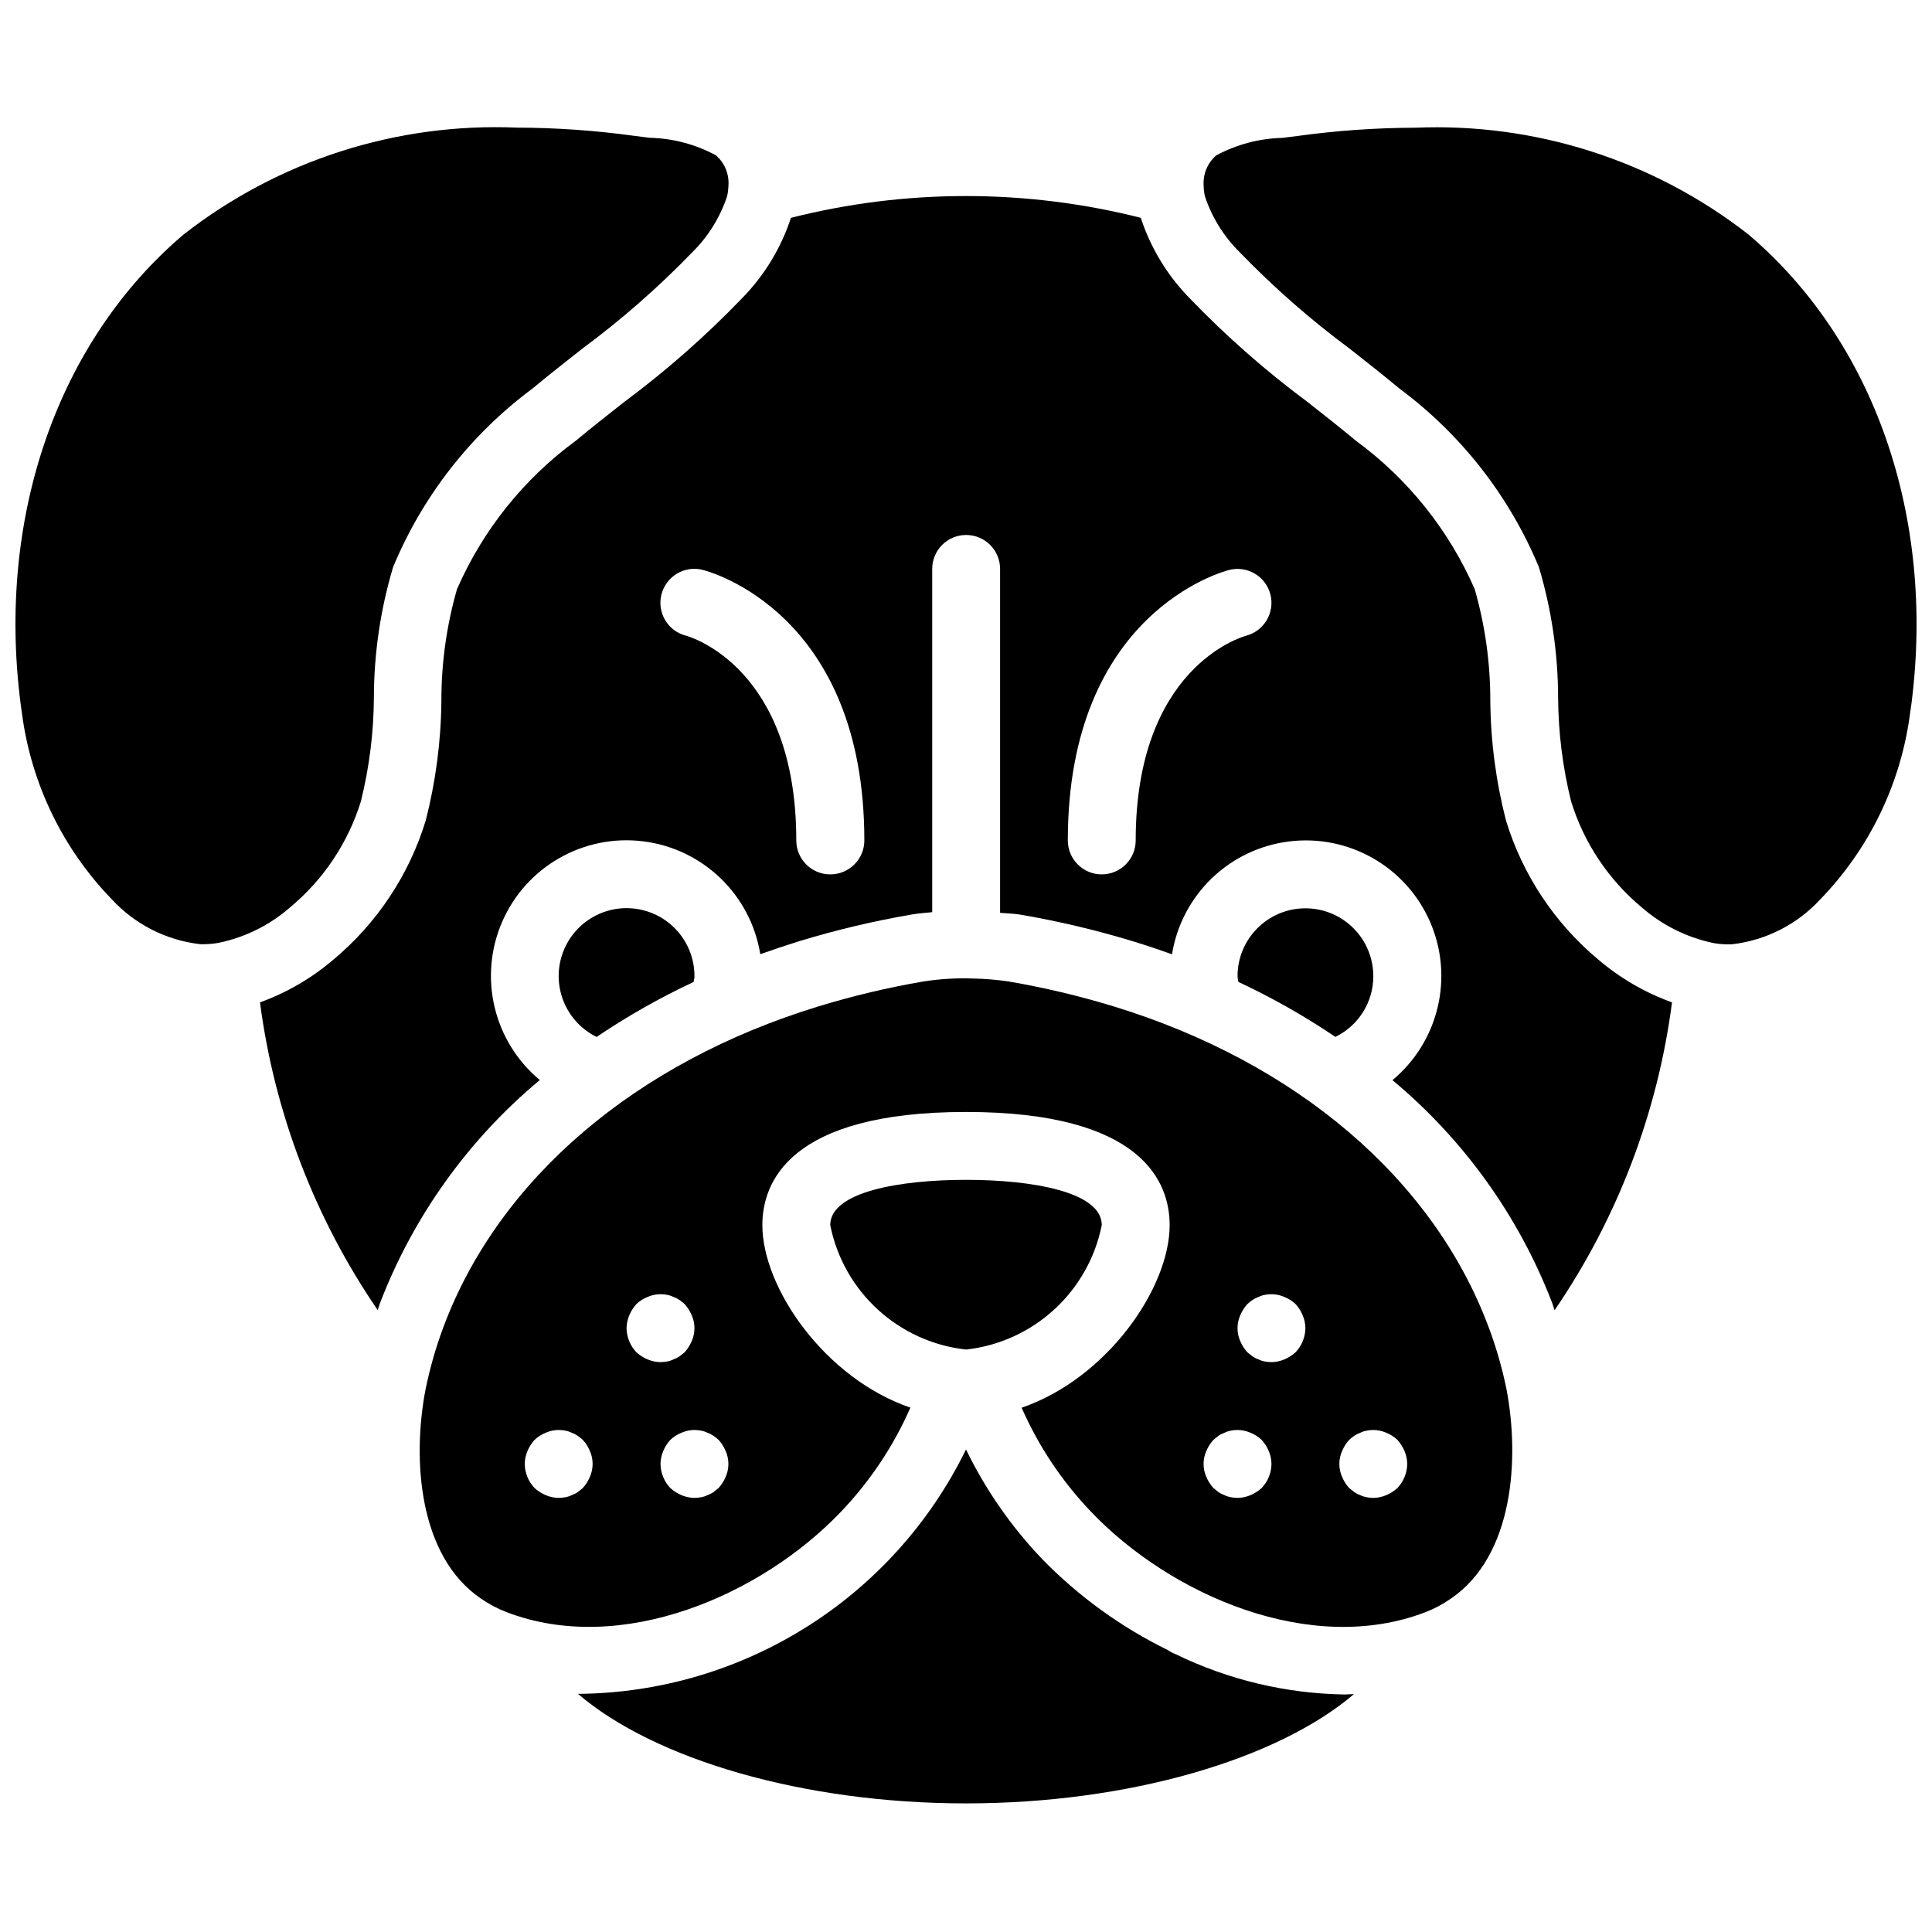
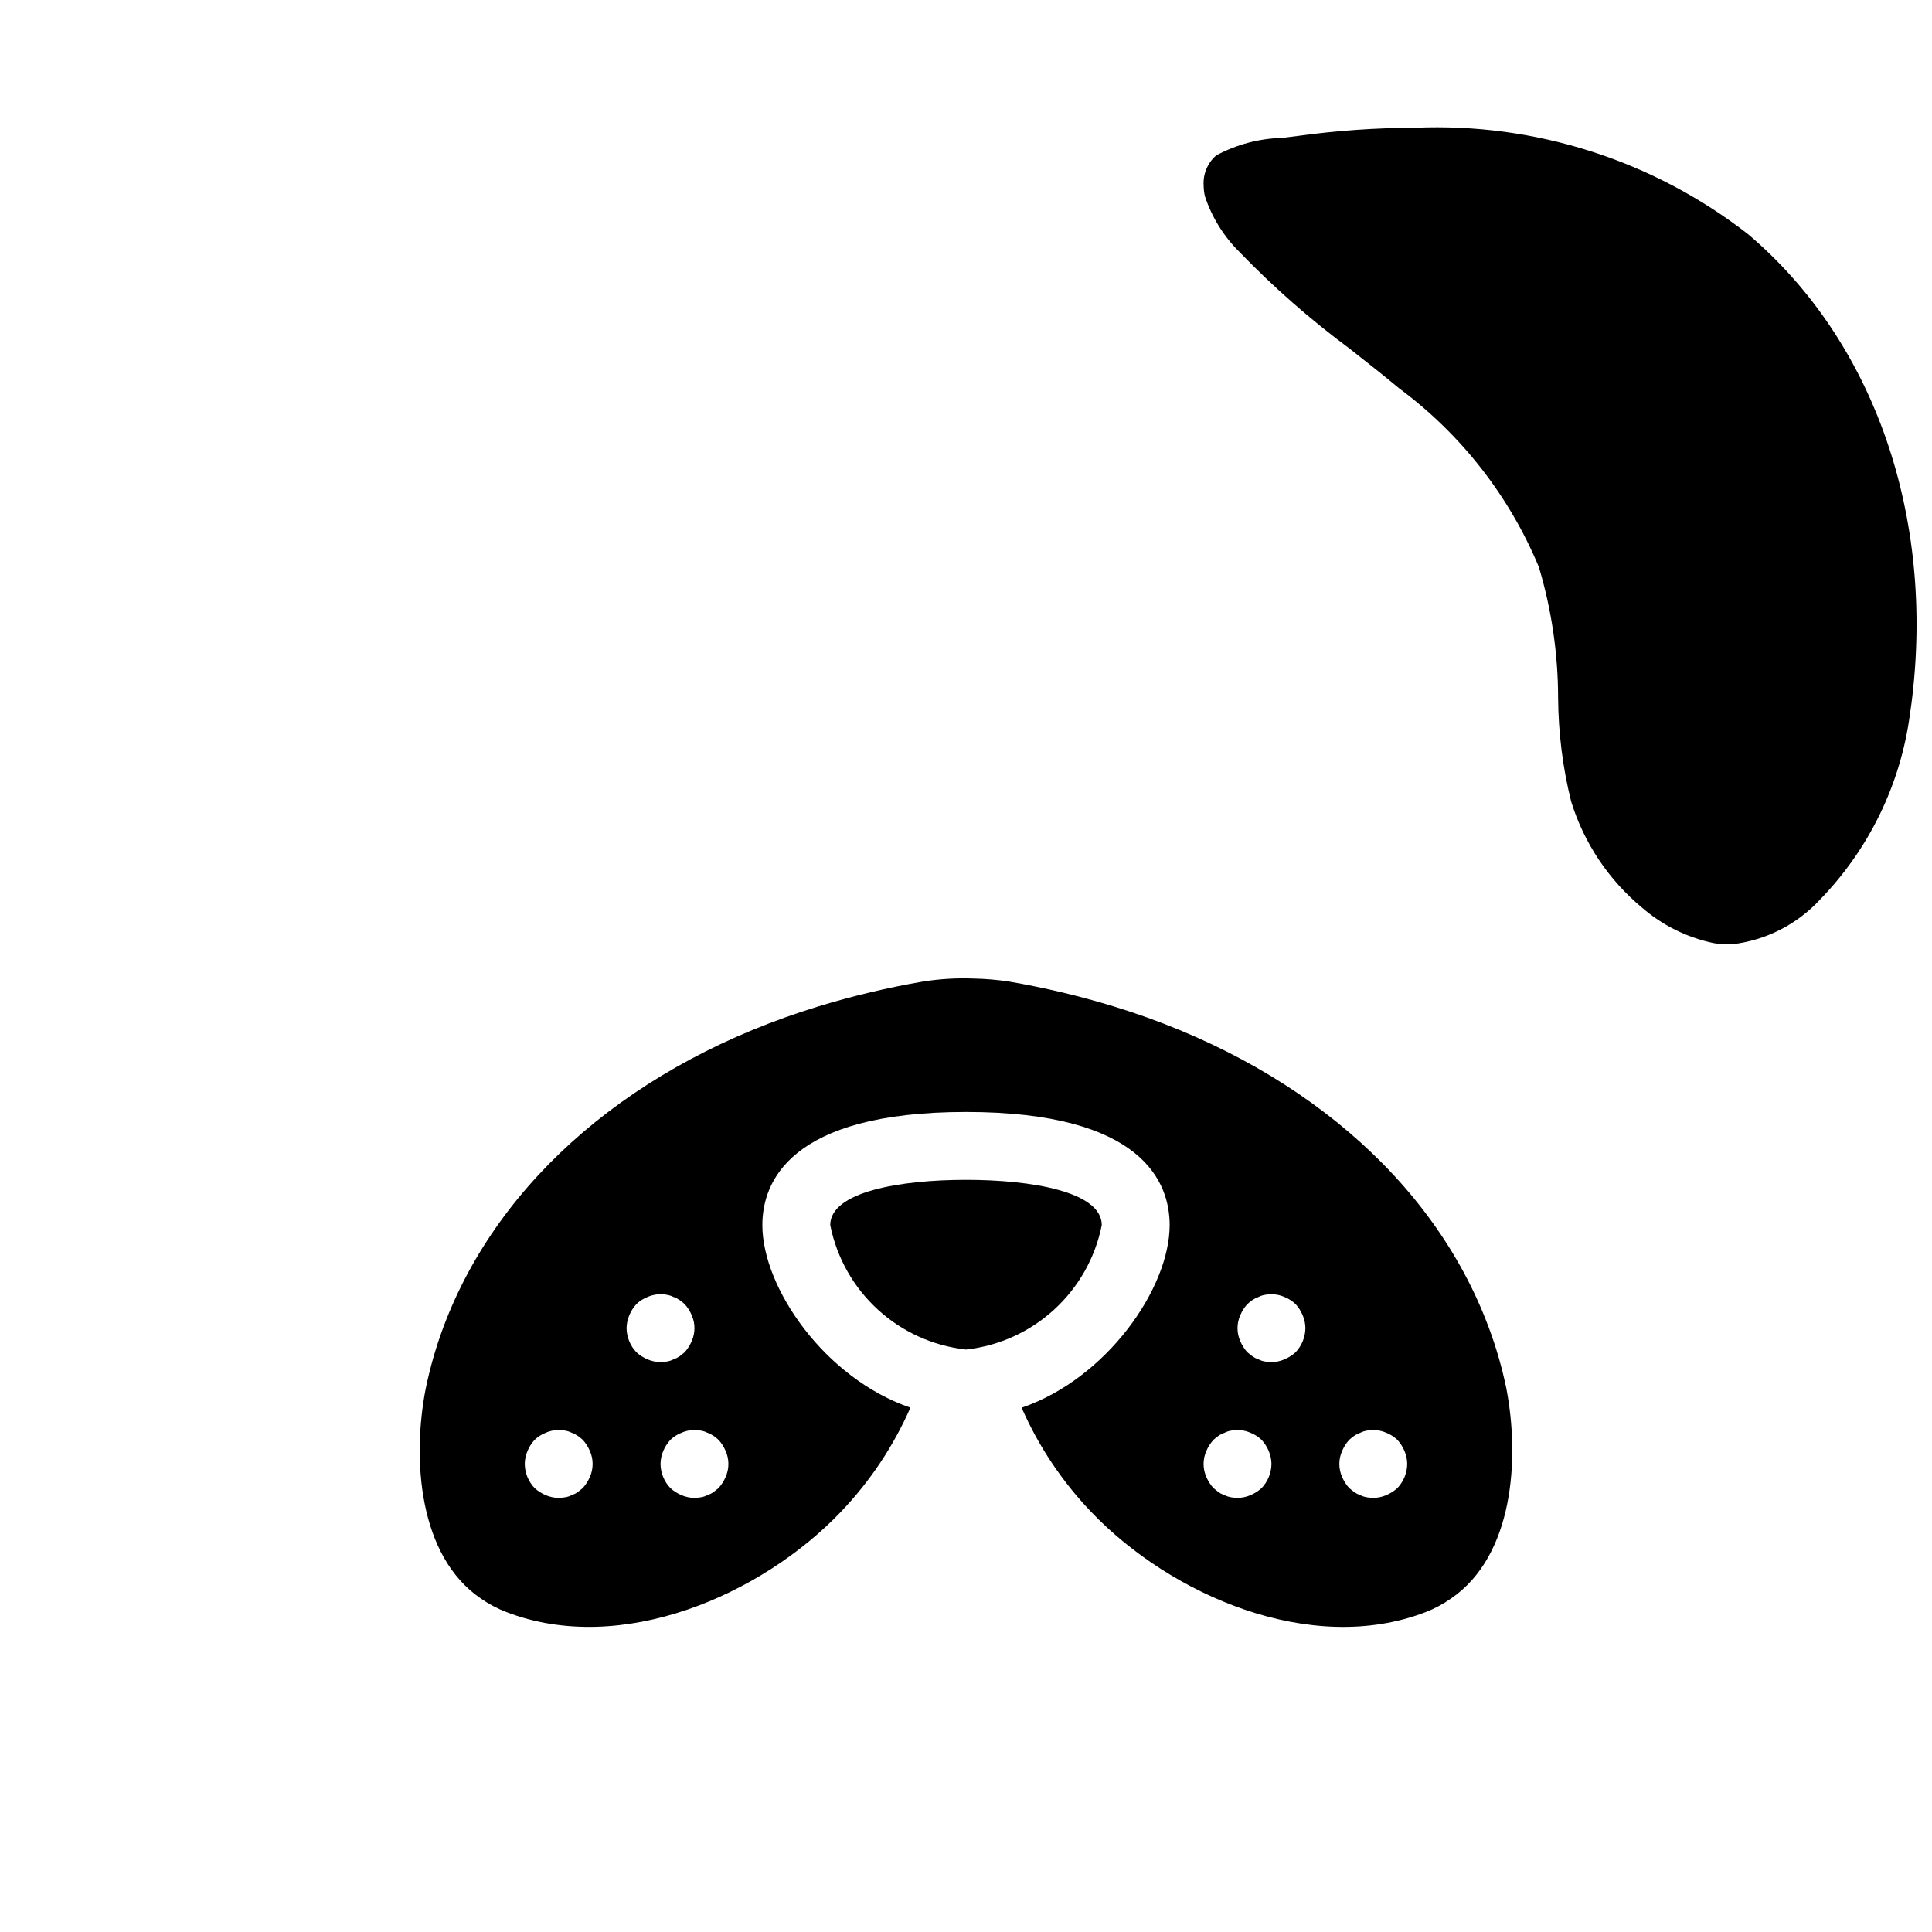
<svg xmlns="http://www.w3.org/2000/svg" width="800px" height="800px" version="1.1" viewBox="144 144 512 512">
  <defs>
    <clipPath id="b">
-       <path d="m148.09 177h189.91v218h-189.91z" />
-     </clipPath>
+       </clipPath>
    <clipPath id="a">
      <path d="m462 177h189.9v218h-189.9z" />
    </clipPath>
  </defs>
  <path d="m538.47 495.63c-14.633-39.156-50.875-70.109-99.453-84.961-9.09-2.769-18.344-4.965-27.711-6.566-3.07-0.457-6.168-0.719-9.273-0.781-4.465-0.172-8.934 0.09-13.348 0.781-9.383 1.609-18.652 3.809-27.75 6.586-48.52 14.824-84.758 45.781-99.395 84.922-2.008 5.363-3.59 10.879-4.742 16.488-3.598 18.504-1.914 44.25 14.609 55.508 2.106 1.473 4.387 2.684 6.781 3.598 30.449 11.75 67.648-4.496 88.684-26.586 7.695-8.051 13.918-17.383 18.395-27.582-22.633-7.734-39.234-31.699-39.234-48.375 0-11.199 7.008-29.98 53.969-29.98 46.961 0 53.969 18.781 53.969 29.98 0 16.668-16.602 40.637-39.227 48.398 4.473 10.191 10.695 19.52 18.387 27.562 21.059 22.102 58.254 38.32 88.676 26.605 2.375-0.922 4.633-2.129 6.719-3.598 16.605-11.324 18.258-37.066 14.672-55.68-1.152-5.559-2.734-11.016-4.723-16.324zm-238.14 39.75c-0.457 1.086-1.094 2.09-1.887 2.969l-1.348 1.078c-0.504 0.344-1.047 0.609-1.617 0.812-0.512 0.258-1.059 0.438-1.621 0.539-0.594 0.105-1.195 0.164-1.797 0.18-1.176-0.016-2.336-0.258-3.418-0.719-1.09-0.457-2.094-1.098-2.973-1.891-1.641-1.727-2.574-4.004-2.606-6.387 0.012-1.176 0.258-2.336 0.719-3.418 0.453-1.09 1.094-2.094 1.887-2.969 0.859-0.816 1.867-1.457 2.973-1.891 1.641-0.719 3.461-0.906 5.215-0.539 0.566 0.098 1.109 0.277 1.621 0.539 0.574 0.195 1.113 0.469 1.617 0.812 0.469 0.332 0.922 0.691 1.348 1.078 0.793 0.871 1.43 1.879 1.887 2.969 0.961 2.18 0.961 4.656 0 6.836zm12.324-33.012c-1.641-1.727-2.574-4.004-2.609-6.387 0.016-1.176 0.262-2.336 0.723-3.418 0.453-1.09 1.09-2.094 1.887-2.973 0.859-0.816 1.867-1.453 2.969-1.887 1.641-0.719 3.465-0.906 5.219-0.543 0.566 0.102 1.109 0.281 1.617 0.543 0.574 0.195 1.117 0.469 1.621 0.809 0.469 0.336 0.918 0.695 1.348 1.078 0.793 0.875 1.43 1.879 1.887 2.973 0.961 2.176 0.961 4.656 0 6.832-0.457 1.09-1.094 2.094-1.887 2.973l-1.348 1.078c-0.504 0.34-1.051 0.609-1.621 0.809-0.512 0.258-1.055 0.441-1.617 0.543-0.594 0.105-1.195 0.16-1.797 0.18-1.176-0.016-2.336-0.262-3.422-0.723-1.086-0.457-2.09-1.094-2.969-1.887zm23.656 33.012c-0.457 1.086-1.098 2.09-1.891 2.969l-1.348 1.078c-0.5 0.344-1.047 0.609-1.617 0.812-0.512 0.258-1.059 0.438-1.617 0.539-0.594 0.105-1.199 0.164-1.801 0.18-1.172-0.016-2.336-0.258-3.418-0.719-1.086-0.457-2.094-1.098-2.969-1.891-1.645-1.727-2.574-4.004-2.609-6.387 0.016-1.176 0.258-2.336 0.719-3.418 0.457-1.09 1.094-2.094 1.891-2.969 0.855-0.816 1.863-1.457 2.969-1.891 1.641-0.719 3.461-0.906 5.219-0.539 0.562 0.098 1.105 0.277 1.617 0.539 0.574 0.195 1.117 0.469 1.617 0.812 0.473 0.332 0.922 0.691 1.348 1.078 0.797 0.871 1.434 1.879 1.891 2.969 0.961 2.18 0.961 4.656 0 6.836zm142.03 2.969c-0.871 0.793-1.879 1.434-2.969 1.891-1.078 0.461-2.246 0.703-3.418 0.719-0.602-0.016-1.207-0.078-1.801-0.18-0.562-0.102-1.105-0.281-1.617-0.539-0.574-0.199-1.117-0.469-1.617-0.812l-1.348-1.078c-0.793-0.875-1.434-1.879-1.891-2.969-0.961-2.18-0.961-4.656 0-6.836 0.457-1.086 1.094-2.094 1.891-2.969 0.426-0.387 0.875-0.75 1.348-1.078 0.5-0.344 1.047-0.613 1.617-0.812 0.512-0.262 1.059-0.441 1.617-0.539 1.758-0.367 3.578-0.18 5.219 0.539 1.102 0.434 2.109 1.074 2.969 1.891 0.797 0.871 1.434 1.875 1.891 2.969 0.461 1.078 0.703 2.242 0.719 3.418-0.035 2.383-0.965 4.66-2.609 6.387zm8.996-35.98c-0.875 0.793-1.879 1.43-2.969 1.887-1.082 0.461-2.246 0.707-3.422 0.723-0.602-0.02-1.203-0.078-1.797-0.18-0.562-0.102-1.105-0.285-1.617-0.543-0.574-0.195-1.117-0.469-1.621-0.809l-1.348-1.078c-0.793-0.875-1.43-1.879-1.887-2.973-0.961-2.176-0.961-4.656 0-6.832 0.457-1.09 1.094-2.094 1.887-2.973 0.43-0.383 0.879-0.746 1.348-1.078 0.504-0.34 1.051-0.609 1.621-0.809 0.508-0.262 1.055-0.441 1.617-0.543 1.754-0.363 3.578-0.176 5.219 0.543 1.098 0.434 2.106 1.07 2.969 1.887 0.797 0.875 1.434 1.879 1.887 2.973 0.461 1.078 0.707 2.242 0.723 3.418-0.035 2.383-0.969 4.66-2.609 6.387zm26.984 35.98c-0.875 0.793-1.879 1.434-2.973 1.891-1.078 0.461-2.242 0.703-3.418 0.719-0.602-0.016-1.207-0.078-1.797-0.18-0.566-0.102-1.109-0.281-1.621-0.539-0.574-0.199-1.113-0.469-1.617-0.812l-1.348-1.078c-0.793-0.875-1.43-1.879-1.887-2.969-0.961-2.18-0.961-4.656 0-6.836 0.457-1.086 1.094-2.094 1.887-2.969 0.426-0.387 0.879-0.75 1.348-1.078 0.504-0.344 1.047-0.613 1.617-0.812 0.512-0.262 1.059-0.441 1.621-0.539 1.754-0.367 3.574-0.18 5.215 0.539 1.102 0.434 2.109 1.074 2.973 1.891 0.793 0.871 1.434 1.875 1.887 2.969 0.461 1.078 0.707 2.242 0.719 3.418-0.031 2.383-0.965 4.66-2.606 6.387z" />
-   <path d="m327.82 404.23c0.047-0.531 0.215-0.898 0.215-1.512 0.031-8.891-6.438-16.465-15.219-17.836-8.781-1.367-17.246 3.883-19.922 12.359-2.68 8.473 1.234 17.637 9.211 21.559 8.18-5.523 16.773-10.391 25.715-14.574z" />
  <path d="m435.98 468.66c0-8.844-18.582-11.992-35.98-11.992s-35.98 3.148-35.98 11.992c3.519 17.664 18.078 31.012 35.98 32.984 17.902-1.977 32.461-15.324 35.98-32.984z" />
-   <path d="m455.49 582.34c-0.684-0.258-1.332-0.598-1.934-1.02-12.457-6.086-23.766-14.281-33.434-24.215-8.164-8.562-14.949-18.34-20.121-28.98-19.223 39.34-59.047 64.422-102.83 64.766 20.211 17.332 59.652 29.027 102.83 29.027 43.176 0 82.594-11.695 102.81-28.965-0.82 0-1.629 0.102-2.449 0.102-15.566-0.234-30.883-3.891-44.875-10.711z" />
  <g clip-path="url(#b)">
    <path d="m239.64 356.37c2.234-9 3.391-18.234 3.445-27.504 0.023-11.719 1.738-23.371 5.094-34.594 7.82-18.816 20.586-35.168 36.953-47.316 4.324-3.598 8.777-7.094 13.219-10.586 10.391-7.691 20.129-16.23 29.121-25.527 4.203-4.148 7.363-9.234 9.219-14.844 0.199-0.852 0.316-1.727 0.352-2.598v-0.145c0.238-3.07-0.988-6.07-3.309-8.094-5.406-2.914-11.422-4.504-17.559-4.648l-4.094-0.516c-10.301-1.418-20.684-2.148-31.078-2.176-31.863-1.352-63.164 8.676-88.312 28.289-33.383 28.324-49.559 74.766-43.25 124.22 0.125 0.992 0.254 1.945 0.402 2.906 2.461 18.488 10.797 35.699 23.785 49.09 6.133 6.648 14.457 10.871 23.449 11.891 1.602 0.047 3.207-0.066 4.785-0.336 0.082 0 0.152-0.062 0.234-0.07h0.09c6.894-1.469 13.305-4.664 18.621-9.293 8.879-7.356 15.422-17.137 18.836-28.148z" />
  </g>
-   <path d="m507.94 402.7c0-9.934-8.055-17.988-17.988-17.988-9.938 0-17.988 8.055-17.988 17.988 0 0.57 0.168 0.98 0.215 1.516 8.934 4.176 17.531 9.051 25.707 14.57 6.156-2.988 10.062-9.238 10.059-16.082z" />
-   <path d="m543.11 361.48c-2.668-10.371-4.066-21.031-4.164-31.738 0.02-10.016-1.371-19.98-4.129-29.602-6.84-15.66-17.703-29.234-31.484-39.34-4.203-3.496-8.52-6.887-12.836-10.281-11.18-8.301-21.648-17.516-31.293-27.551-5.867-6-10.277-13.27-12.883-21.246-30.426-7.691-62.285-7.691-92.711 0-2.613 7.973-7.019 15.246-12.891 21.246-9.648 10.035-20.117 19.25-31.293 27.551-4.309 3.394-8.637 6.781-12.836 10.281-13.781 10.105-24.641 23.676-31.484 39.34-2.758 9.625-4.152 19.59-4.133 29.602-0.102 10.707-1.5 21.363-4.16 31.734-4.41 14.414-12.934 27.23-24.512 36.879-5.738 4.894-12.312 8.715-19.402 11.285 3.832 29.258 14.52 57.199 31.195 81.547 0.227-0.629 0.395-1.289 0.629-1.906 8.844-22.977 23.414-43.309 42.332-59.062-12.266-10.199-16.332-27.266-9.988-41.906 6.344-14.633 21.582-23.332 37.414-21.352 15.824 1.984 28.453 14.164 31 29.91 3.371-1.199 6.797-2.344 10.281-3.438 9.852-3 19.883-5.379 30.035-7.113 1.711-0.281 3.481-0.414 5.246-0.586v-90.969c0-4.965 4.027-8.992 8.992-8.992 4.969 0 8.996 4.027 8.996 8.992v91.141c1.699 0.16 3.481 0.188 5.133 0.441 10.172 1.73 20.223 4.102 30.09 7.106 3.504 1.07 6.953 2.227 10.336 3.453 2.543-15.75 15.168-27.934 31-29.91 15.828-1.984 31.066 6.715 37.414 21.352 6.344 14.633 2.273 31.703-9.988 41.902 18.922 15.758 33.5 36.09 42.34 59.074 0.234 0.617 0.402 1.277 0.629 1.898 16.652-24.367 27.312-52.32 31.113-81.586-7.137-2.566-13.75-6.406-19.52-11.324-11.555-9.641-20.059-22.438-24.465-36.828zm-179.09 14.242c-4.969 0-8.996-4.027-8.996-8.996 0-45.723-28.062-53.969-29.262-54.27-4.812-1.242-7.707-6.148-6.461-10.961 1.242-4.812 6.148-7.703 10.961-6.461 1.746 0.438 42.797 11.395 42.797 71.688 0 2.394-0.953 4.688-2.652 6.375-1.695 1.691-3.992 2.633-6.387 2.621zm110.2-63.238c-1.363 0.355-29.25 8.637-29.25 54.242 0 4.969-4.027 8.996-8.996 8.996-4.965 0-8.992-4.027-8.992-8.996 0-60.266 41.043-71.25 42.797-71.688 4.805-1.199 9.668 1.711 10.891 6.508s-1.66 9.676-6.449 10.926z" />
  <g clip-path="url(#a)">
    <path d="m607.32 206.11c-25.148-19.602-56.445-29.613-88.301-28.262-10.395 0.027-20.777 0.758-31.074 2.176l-4.094 0.516c-6.133 0.145-12.148 1.742-17.551 4.648-2.32 2.019-3.555 5.023-3.316 8.094v0.145c0.027 0.871 0.137 1.738 0.332 2.59 1.855 5.602 5.016 10.684 9.219 14.824 8.984 9.301 18.719 17.844 29.109 25.539 4.445 3.496 8.891 6.988 13.223 10.594 16.363 12.148 29.129 28.496 36.953 47.312 3.356 11.227 5.07 22.875 5.094 34.59 0.059 9.273 1.215 18.504 3.445 27.504 3.406 11.023 9.941 20.809 18.82 28.172 5.32 4.613 11.715 7.809 18.594 9.301h0.117c0.117 0 0.199 0.082 0.316 0.094 1.559 0.262 3.144 0.359 4.723 0.305 8.988-1.02 17.309-5.242 23.441-11.891 12.988-13.391 21.332-30.602 23.789-49.094 0.152-0.953 0.281-1.914 0.406-2.879 6.312-49.52-9.863-95.949-43.238-124.27z" />
  </g>
</svg>